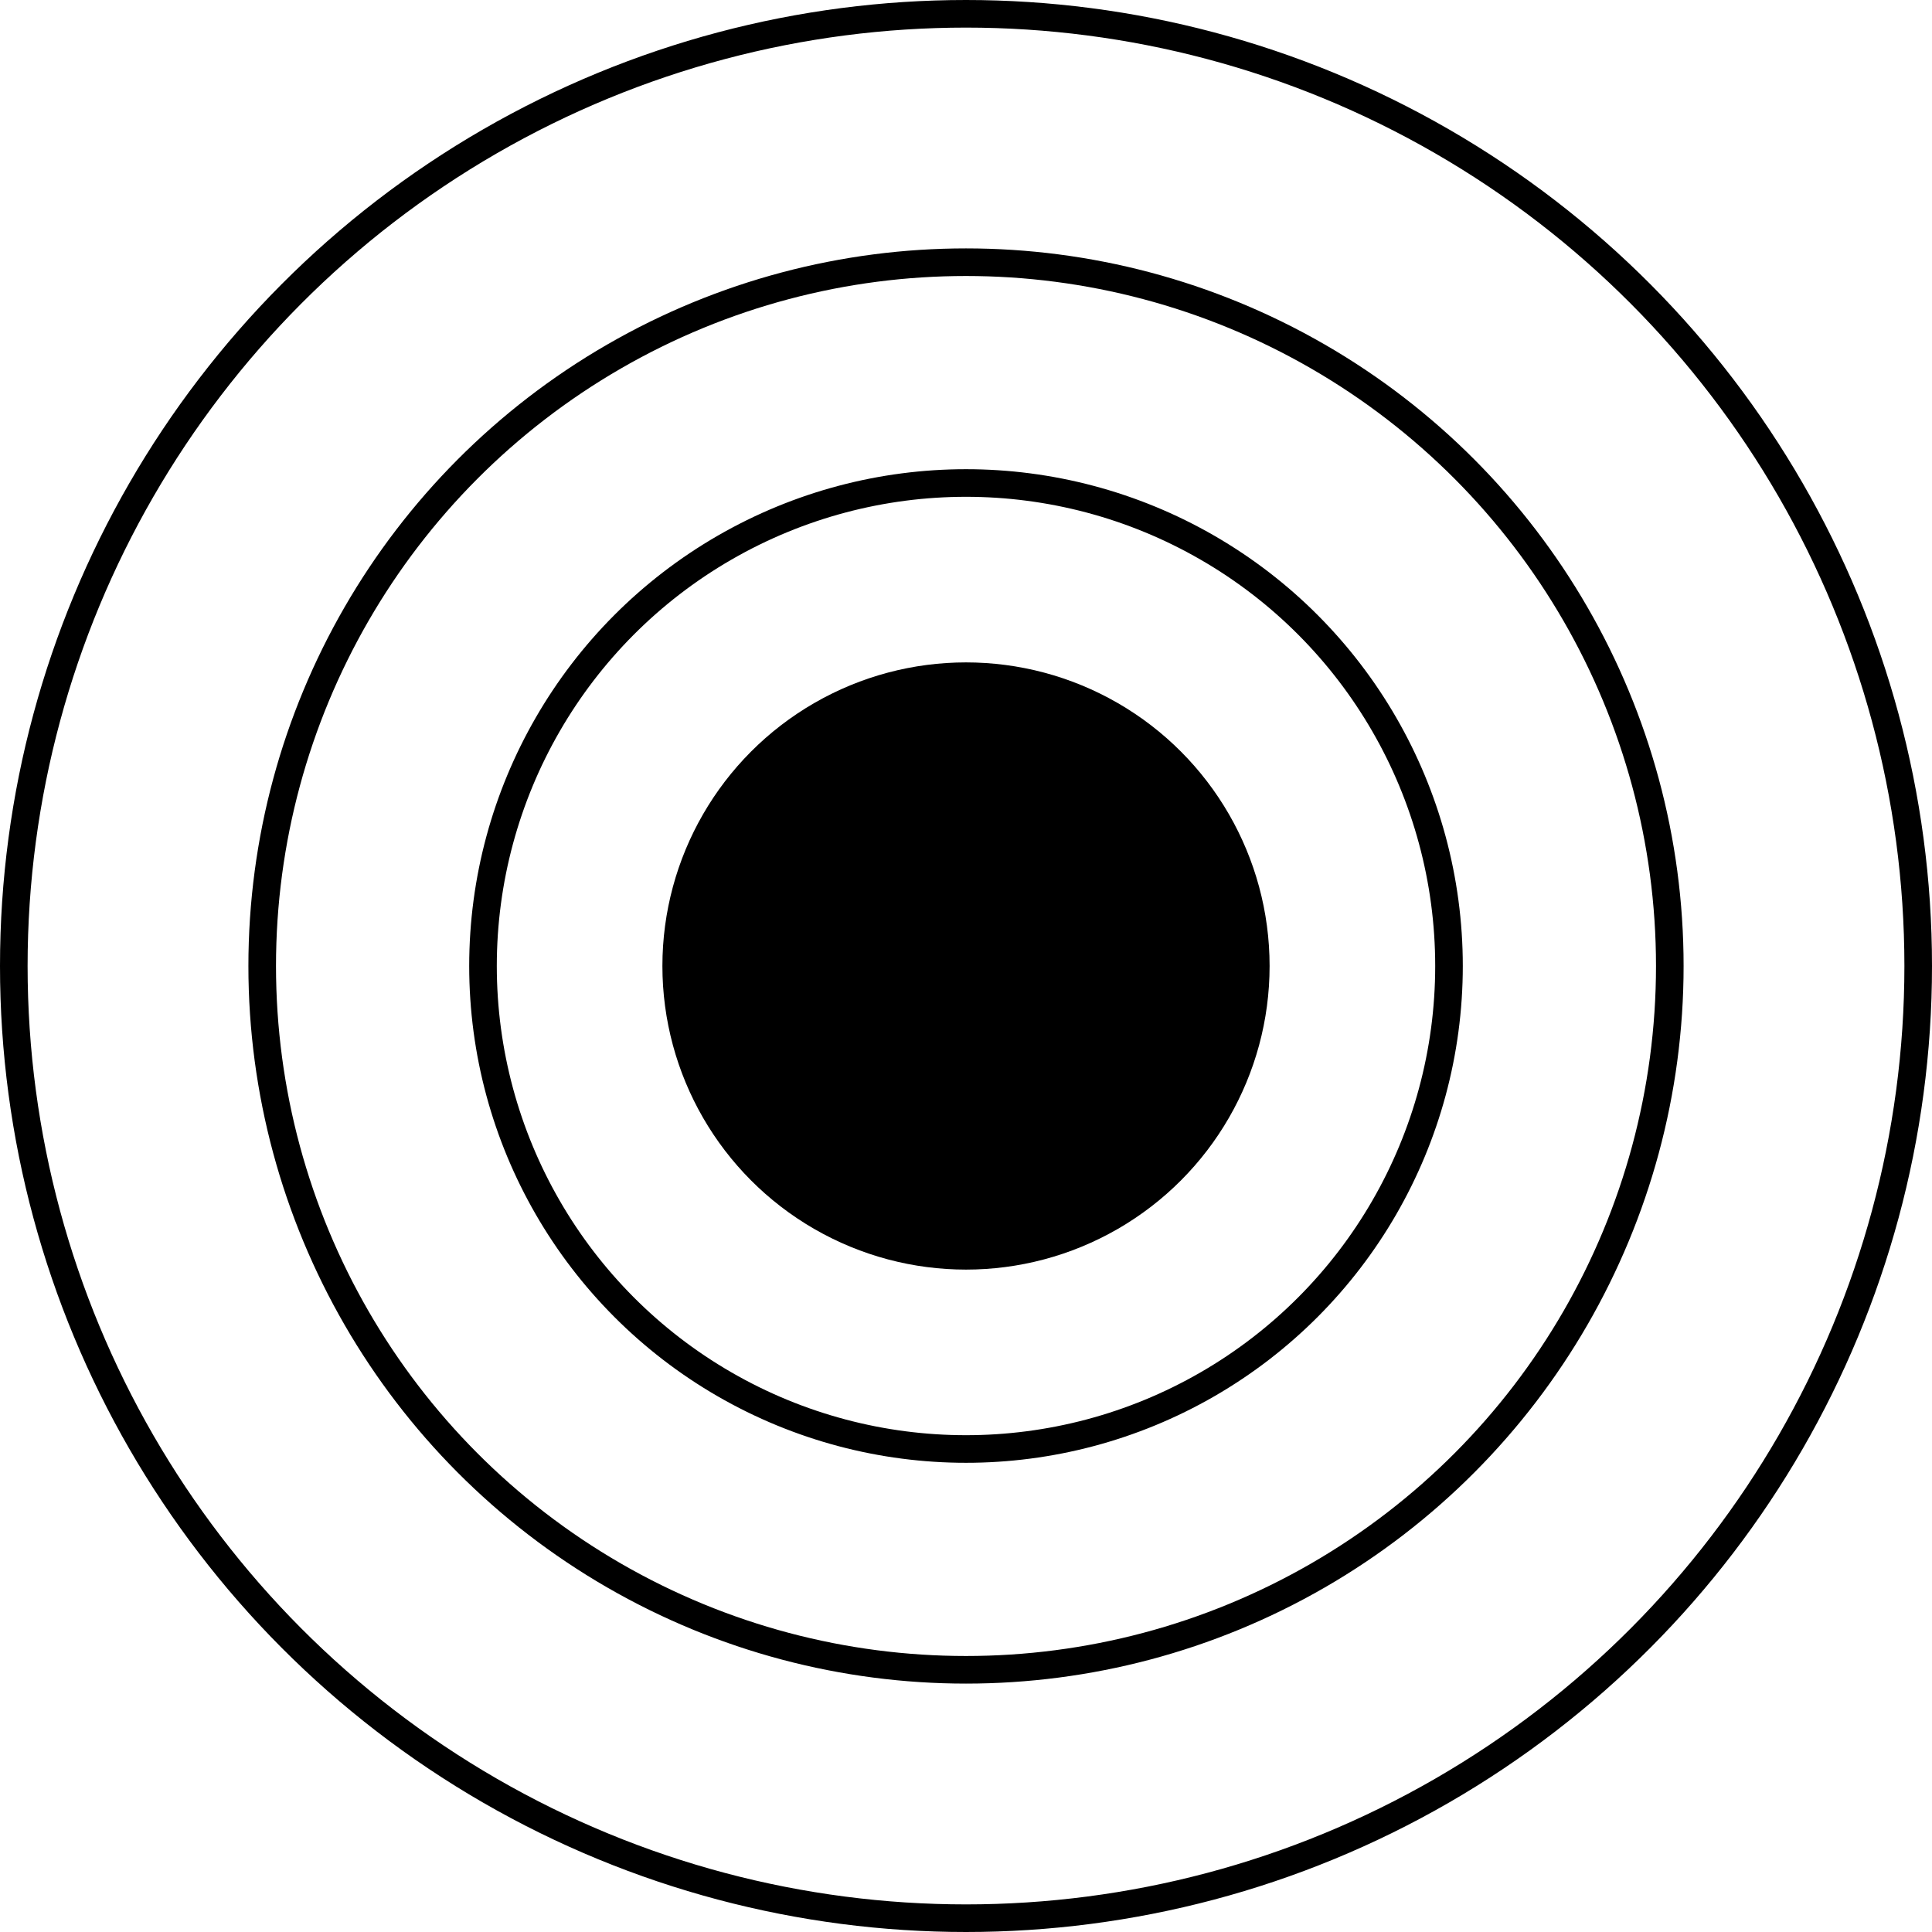
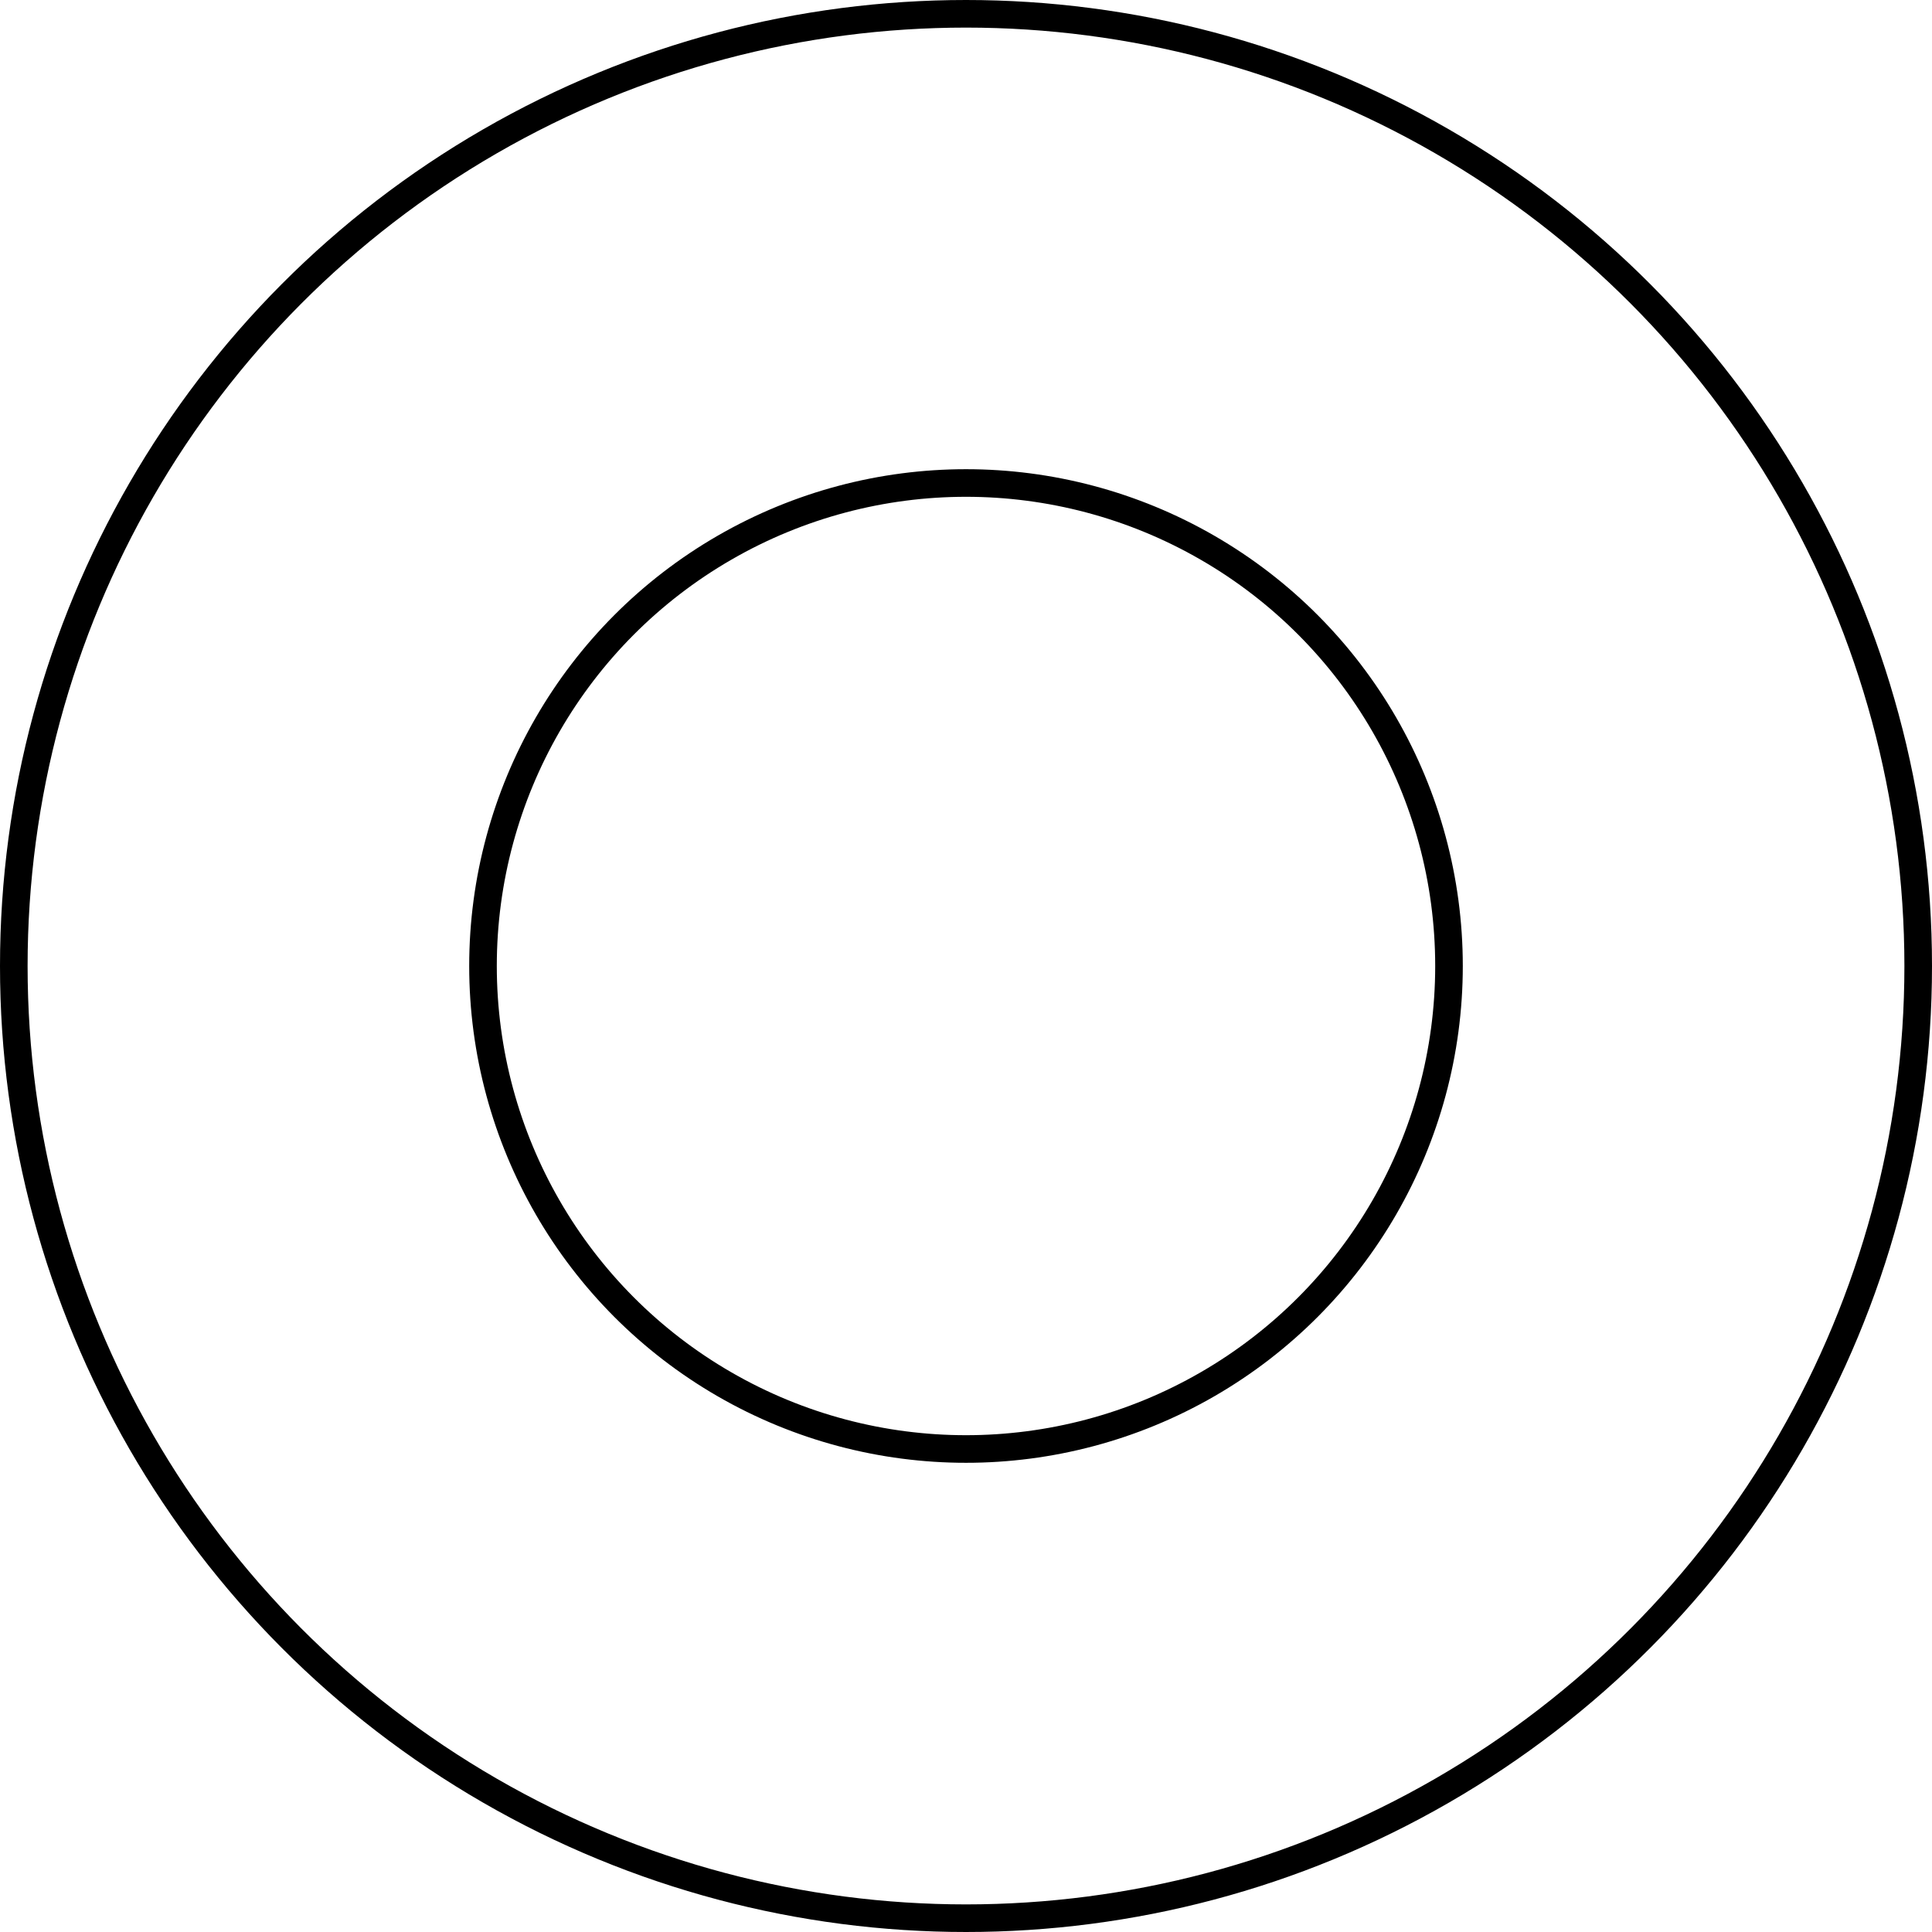
<svg xmlns="http://www.w3.org/2000/svg" width="70" height="70" viewBox="0 0 70 70" fill="none">
-   <circle cx="35" cy="35" r="11" fill="#00DC28" style="fill:#00DC28;fill:color(display-p3 0 0.863 0.157);fill-opacity:1;" />
  <circle cx="35" cy="35" r="17.5" stroke="#00DC28" style="stroke:#00DC28;stroke:color(display-p3 0 0.863 0.157);stroke-opacity:1;" />
-   <circle cx="35" cy="35" r="25.5" stroke="#00DC28" stroke-opacity="0.5" style="stroke:#00DC28;stroke:color(display-p3 0 0.863 0.157);stroke-opacity:0.5;" />
  <circle cx="35" cy="35" r="34.5" stroke="#00DC28" stroke-opacity="0.25" style="stroke:#00DC28;stroke:color(display-p3 0 0.863 0.157);stroke-opacity:0.25;" />
</svg>